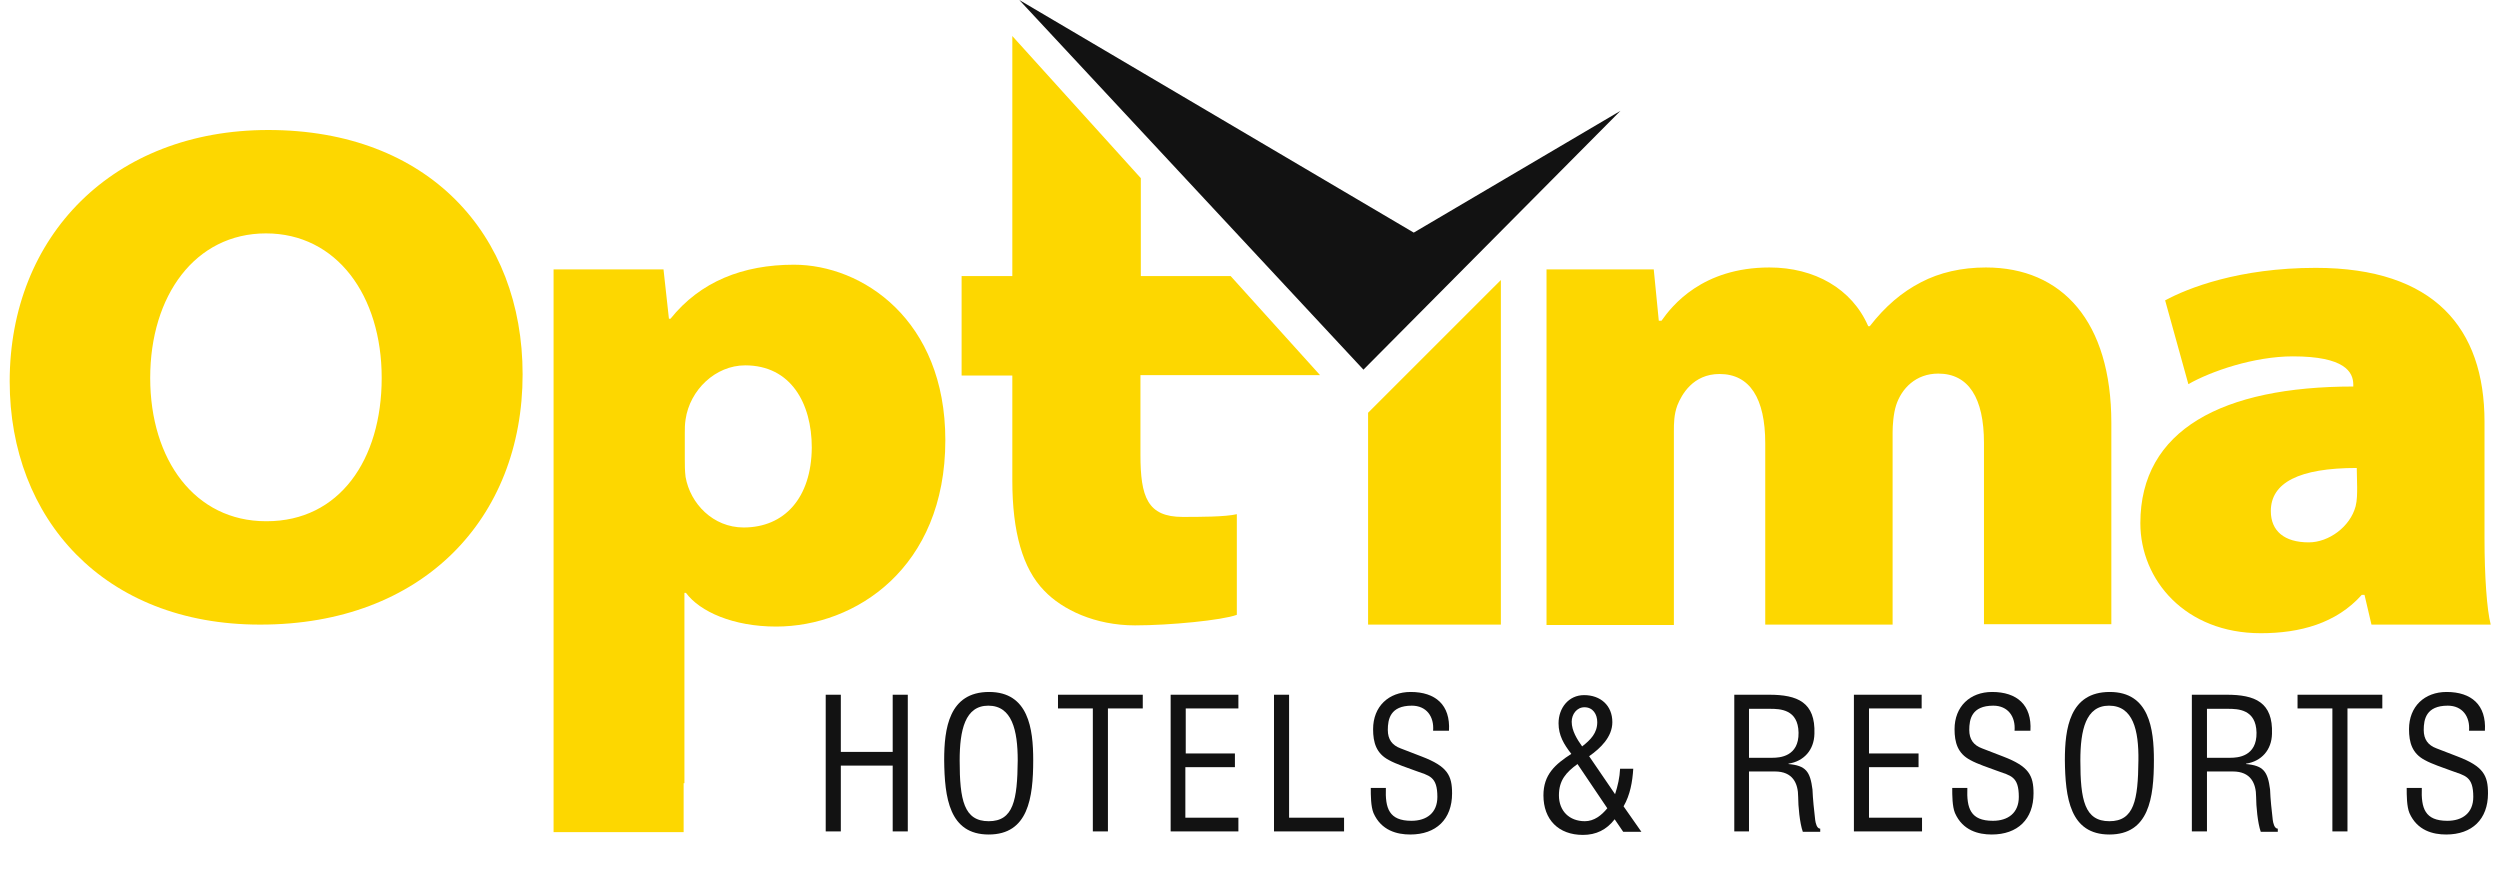
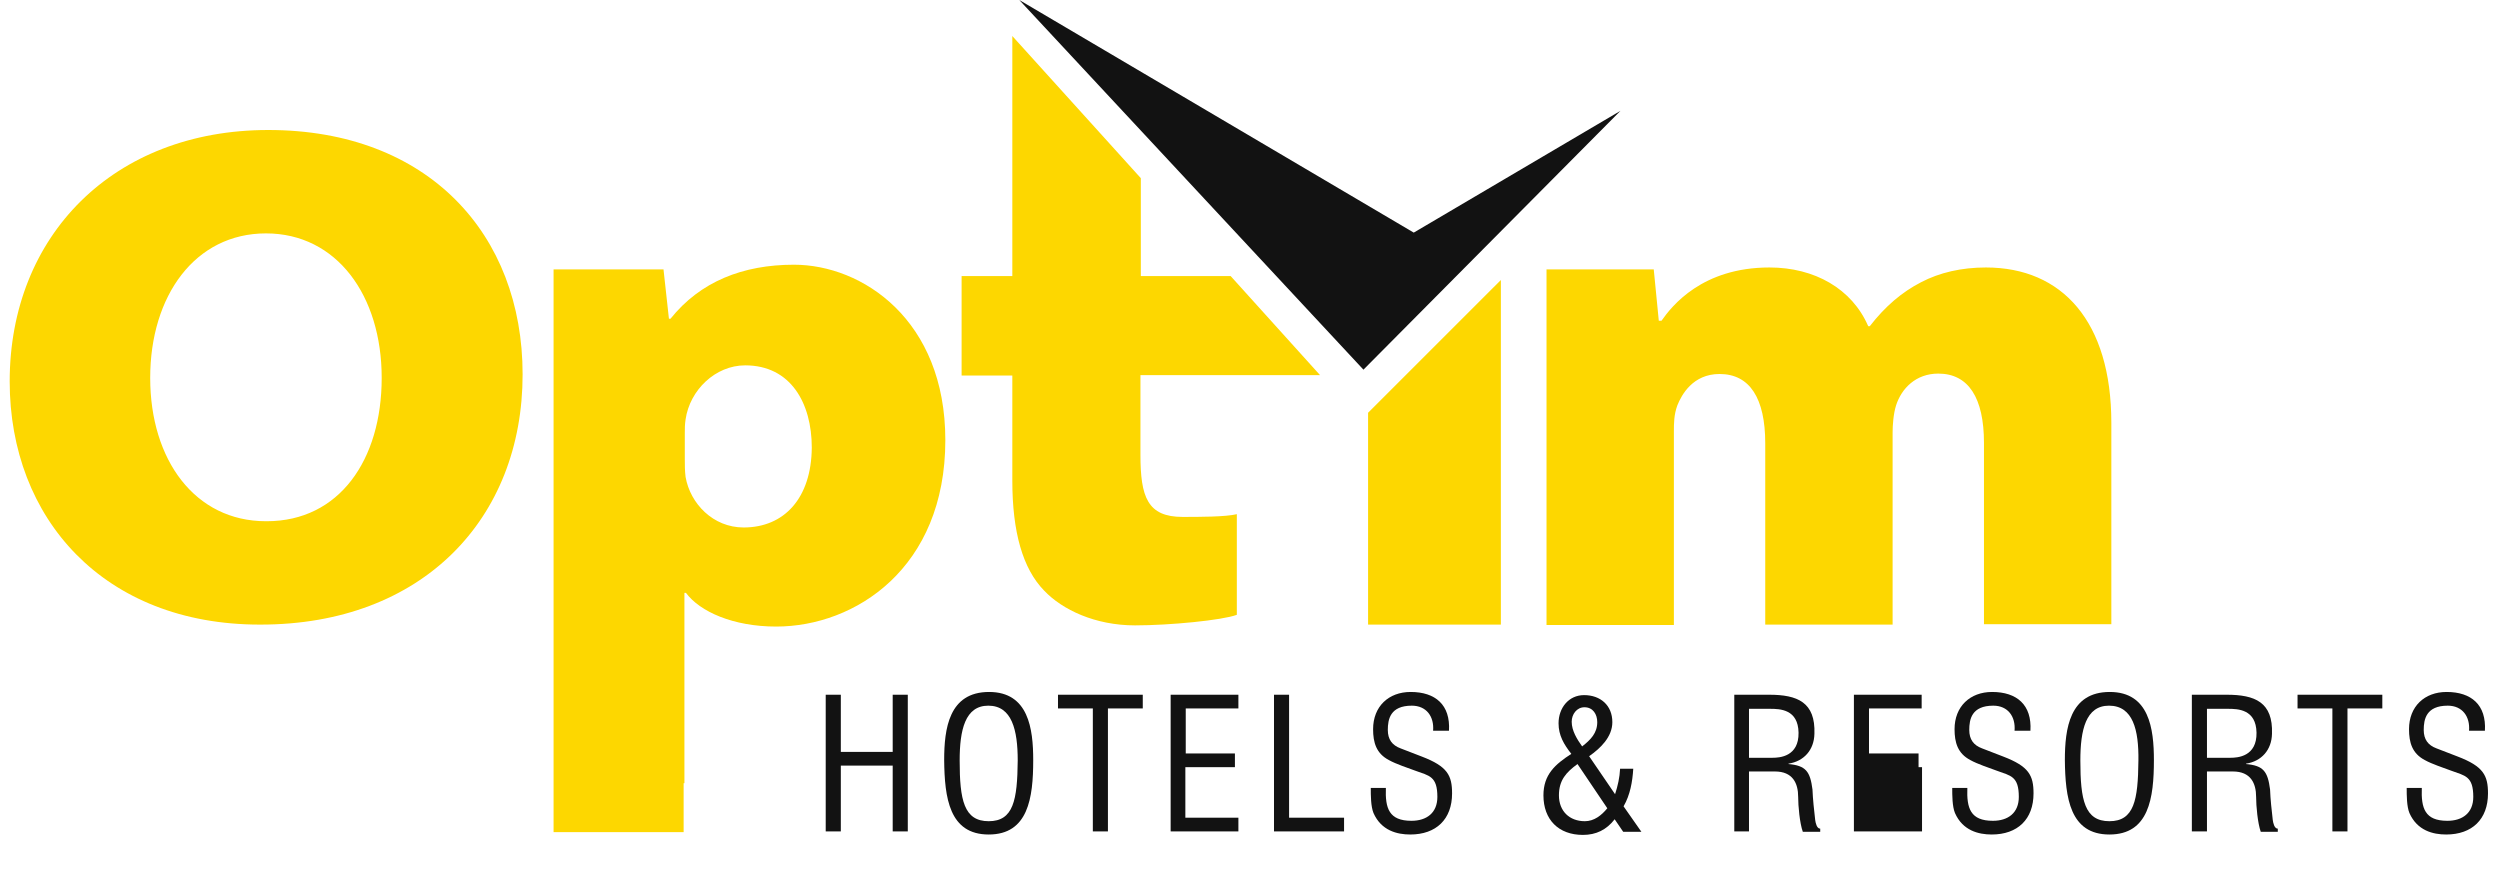
<svg xmlns="http://www.w3.org/2000/svg" width="112" height="39" viewBox="0 0 112 39" fill="none">
  <path d="M36.992 37.247V31.124H37.669V33.685H39.993V31.124H40.669V37.247H39.993V34.299H37.669V37.247H36.992Z" fill="#121212" />
  <path d="M44.311 31C46.08 31 46.288 32.65 46.288 34.053C46.288 35.755 46.062 37.386 44.294 37.386C42.525 37.386 42.316 35.737 42.299 34.053C42.299 32.65 42.507 31 44.311 31ZM44.276 31.614C43.236 31.614 42.993 32.702 42.993 34.071C42.993 35.843 43.184 36.79 44.294 36.79C45.404 36.79 45.577 35.843 45.594 34.071C45.594 32.702 45.334 31.614 44.276 31.614Z" fill="#121212" />
  <path d="M47.398 31.124H51.196V31.738H49.635V37.247H48.959V31.738H47.398V31.124Z" fill="#121212" />
  <path d="M52.445 37.247V31.124H55.48V31.738H53.121V33.755H55.324V34.369H53.104V36.633H55.48V37.247H52.445Z" fill="#121212" />
  <path d="M57.075 37.247V31.124H57.751V36.633H60.214V37.247H57.075Z" fill="#121212" />
  <path d="M64.203 32.737C64.255 32.106 63.908 31.614 63.249 31.614C62.278 31.614 62.174 32.229 62.174 32.702C62.174 33.123 62.365 33.386 62.746 33.527C63.076 33.65 63.388 33.772 63.7 33.895C64.845 34.334 65.053 34.737 65.053 35.544C65.053 36.702 64.342 37.386 63.18 37.386C62.59 37.386 61.879 37.211 61.532 36.422C61.411 36.123 61.411 35.632 61.411 35.299H62.087C62.053 36.211 62.226 36.772 63.232 36.772C63.908 36.772 64.394 36.422 64.394 35.702C64.394 34.772 64.03 34.755 63.405 34.527C63.076 34.404 62.538 34.229 62.226 34.053C61.654 33.755 61.515 33.264 61.515 32.667C61.515 31.65 62.209 31 63.197 31C64.307 31 64.984 31.579 64.914 32.737H64.203Z" fill="#121212" />
  <path d="M72.355 35.58C72.476 35.211 72.563 34.825 72.58 34.439H73.17C73.135 35.018 73.031 35.615 72.736 36.124L73.534 37.264H72.719L72.337 36.703C71.973 37.176 71.505 37.404 70.915 37.404C69.823 37.404 69.146 36.72 69.146 35.632C69.146 34.703 69.666 34.246 70.395 33.773C70.065 33.352 69.823 32.948 69.823 32.404C69.823 31.72 70.273 31.141 70.967 31.141C71.696 31.141 72.233 31.597 72.233 32.352C72.233 33.018 71.696 33.527 71.193 33.878L72.355 35.58ZM70.672 34.229C70.169 34.597 69.84 34.948 69.84 35.632C69.84 36.334 70.308 36.79 71.002 36.79C71.418 36.79 71.748 36.527 72.008 36.211L70.672 34.229ZM71.557 32.352C71.557 32.001 71.366 31.685 70.984 31.685C70.638 31.685 70.412 32.001 70.412 32.334C70.412 32.738 70.655 33.124 70.88 33.439C71.262 33.141 71.557 32.843 71.557 32.352Z" fill="#121212" />
  <path d="M78.355 37.247H77.696V31.124H79.257C80.523 31.124 81.338 31.457 81.286 32.878C81.269 33.597 80.818 34.106 80.124 34.212V34.229C80.905 34.299 81.095 34.562 81.199 35.369C81.217 35.825 81.269 36.282 81.321 36.738C81.338 36.861 81.39 37.124 81.546 37.124V37.264H80.766C80.627 36.878 80.558 36.106 80.558 35.703C80.558 35.089 80.315 34.562 79.517 34.562H78.355V37.247ZM78.355 33.948H79.413C79.725 33.948 80.592 33.896 80.575 32.825C80.558 31.773 79.743 31.755 79.292 31.755H78.355V33.948Z" fill="#121212" />
-   <path d="M83.055 37.247V31.124H86.09V31.738H83.731V33.755H85.951V34.369H83.731V36.633H86.107V37.247H83.055Z" fill="#121212" />
+   <path d="M83.055 37.247V31.124H86.09V31.738H83.731V33.755H85.951V34.369H83.731H86.107V37.247H83.055Z" fill="#121212" />
  <path d="M90.252 32.737C90.304 32.106 89.958 31.614 89.299 31.614C88.327 31.614 88.223 32.229 88.223 32.702C88.223 33.123 88.414 33.386 88.796 33.527C89.125 33.65 89.437 33.772 89.749 33.895C90.894 34.334 91.102 34.737 91.102 35.544C91.102 36.702 90.391 37.386 89.229 37.386C88.639 37.386 87.928 37.211 87.582 36.422C87.46 36.123 87.46 35.632 87.46 35.299H88.137C88.102 36.211 88.275 36.772 89.281 36.772C89.958 36.772 90.443 36.422 90.443 35.702C90.443 34.772 90.079 34.755 89.455 34.527C89.125 34.404 88.588 34.229 88.275 34.053C87.703 33.755 87.564 33.264 87.564 32.667C87.564 31.65 88.258 31 89.246 31C90.356 31 91.033 31.579 90.963 32.737H90.252Z" fill="#121212" />
  <path d="M94.518 31C96.287 31 96.495 32.65 96.495 34.053C96.495 35.755 96.27 37.386 94.501 37.386C92.732 37.386 92.524 35.737 92.506 34.053C92.506 32.65 92.714 31 94.518 31ZM94.483 31.614C93.443 31.614 93.2 32.702 93.2 34.071C93.2 35.843 93.391 36.79 94.501 36.79C95.611 36.79 95.784 35.843 95.801 34.071C95.819 32.702 95.559 31.614 94.483 31.614Z" fill="#121212" />
  <path d="M98.872 37.247H98.195V31.124H99.756C101.022 31.124 101.837 31.457 101.785 32.878C101.768 33.597 101.317 34.106 100.623 34.212V34.229C101.404 34.299 101.595 34.562 101.699 35.369C101.716 35.825 101.768 36.282 101.82 36.738C101.837 36.861 101.889 37.124 102.045 37.124V37.264H101.282C101.144 36.878 101.074 36.106 101.074 35.703C101.074 35.089 100.831 34.562 100.034 34.562H98.872V37.247ZM98.872 33.948H99.93C100.242 33.948 101.109 33.896 101.092 32.825C101.074 31.773 100.259 31.755 99.808 31.755H98.872V33.948Z" fill="#121212" />
  <path d="M102.93 31.124H106.728V31.738H105.167V37.247H104.491V31.738H102.93V31.124Z" fill="#121212" />
  <path d="M110.613 32.737C110.665 32.106 110.318 31.614 109.659 31.614C108.688 31.614 108.583 32.229 108.583 32.702C108.583 33.123 108.774 33.386 109.156 33.527C109.485 33.65 109.797 33.772 110.11 33.895C111.254 34.334 111.462 34.737 111.462 35.544C111.462 36.702 110.751 37.386 109.589 37.386C109 37.386 108.289 37.211 107.942 36.422C107.82 36.123 107.82 35.632 107.82 35.299H108.497C108.462 36.211 108.635 36.772 109.641 36.772C110.318 36.772 110.803 36.422 110.803 35.702C110.803 34.772 110.439 34.755 109.815 34.527C109.485 34.404 108.948 34.229 108.635 34.053C108.063 33.755 107.924 33.264 107.924 32.667C107.924 31.65 108.618 31 109.607 31C110.717 31 111.393 31.579 111.324 32.737H110.613Z" fill="#121212" />
  <path d="M12.019 5.824C5.081 5.824 0.434 10.561 0.434 17.088C0.434 23.245 4.665 27.982 11.637 27.982H11.672C18.921 27.982 23.413 23.245 23.413 16.772C23.413 10.491 19.181 5.824 12.019 5.824ZM11.949 23.351H11.915C8.741 23.351 6.729 20.614 6.729 16.93C6.729 13.245 8.741 10.456 11.915 10.456C15.088 10.456 17.1 13.245 17.1 16.93C17.1 20.614 15.192 23.351 11.949 23.351Z" fill="#FDD700" />
  <path d="M35.57 11.859C33.281 11.859 31.373 12.614 30.038 14.28H29.968L29.725 12.07H24.8V29.614V35.087V37.28H30.627V35.087H30.662V26.561H30.731C31.356 27.403 32.847 28.07 34.772 28.07C38.31 28.07 42.351 25.456 42.351 19.719C42.351 14.316 38.622 11.859 35.57 11.859ZM33.315 23.631C31.945 23.631 30.922 22.561 30.714 21.368C30.679 21.087 30.679 20.842 30.679 20.544V19.421C30.679 19.193 30.679 19.017 30.714 18.789C30.905 17.473 32.049 16.368 33.385 16.368C35.431 16.368 36.368 18.07 36.368 20.052C36.35 22.316 35.136 23.631 33.315 23.631Z" fill="#FDD700" />
  <path d="M59.139 16.807L55.133 12.368H51.109V7.982L45.352 1.614V12.368H43.08V16.824H45.352V21.526C45.352 23.842 45.82 25.473 46.774 26.456C47.589 27.316 49.063 28.017 50.849 28.017C52.393 28.017 54.751 27.789 55.41 27.544V23.035C54.907 23.158 53.711 23.158 52.982 23.158C51.404 23.158 51.092 22.263 51.092 20.368V16.807H59.139Z" fill="#FDD700" />
  <path d="M88.969 11.983C87.876 11.983 86.887 12.211 86.055 12.649C85.205 13.088 84.459 13.72 83.766 14.614H83.696C82.968 12.93 81.286 11.983 79.274 11.983C76.256 11.983 74.903 13.702 74.435 14.369H74.314L74.088 12.07H69.284V28H74.99V19.334C74.99 18.983 74.99 18.579 75.146 18.158C75.337 17.684 75.84 16.755 77.037 16.755C78.389 16.755 79.083 17.842 79.083 19.86V27.983H84.789V19.369C84.789 19.053 84.823 18.544 84.945 18.158C85.188 17.404 85.829 16.737 86.835 16.737C88.188 16.737 88.882 17.825 88.882 19.842V27.965H94.588V18.948C94.588 14.404 92.385 11.983 88.969 11.983Z" fill="#FDD700" />
-   <path d="M111.306 24.14V18.895C111.306 14.702 109.052 12 103.745 12C100.293 12 98.004 12.912 96.998 13.456L98.039 17.21C99.045 16.632 100.987 15.965 102.721 15.965C105.045 15.965 105.427 16.667 105.427 17.228V17.316C99.582 17.316 95.888 19.246 95.888 23.439C95.888 25.983 97.9 28.368 101.282 28.368C103.034 28.368 104.664 27.93 105.808 26.649H105.93L106.242 27.983H111.584C111.41 27.316 111.306 25.79 111.306 24.14ZM105.6 21.825C105.6 22.105 105.6 22.421 105.531 22.684C105.288 23.596 104.334 24.298 103.432 24.298C102.34 24.298 101.733 23.79 101.733 22.895C101.733 21.632 102.982 20.965 105.583 20.965L105.6 21.825Z" fill="#FDD700" />
  <path d="M61.29 27.982H67.239V12.544L61.29 18.491V27.982Z" fill="#FDD700" />
  <path d="M63.336 10.421L45.664 0L61.082 16.561L72.597 4.965L63.336 10.421Z" fill="#121212" />
</svg>